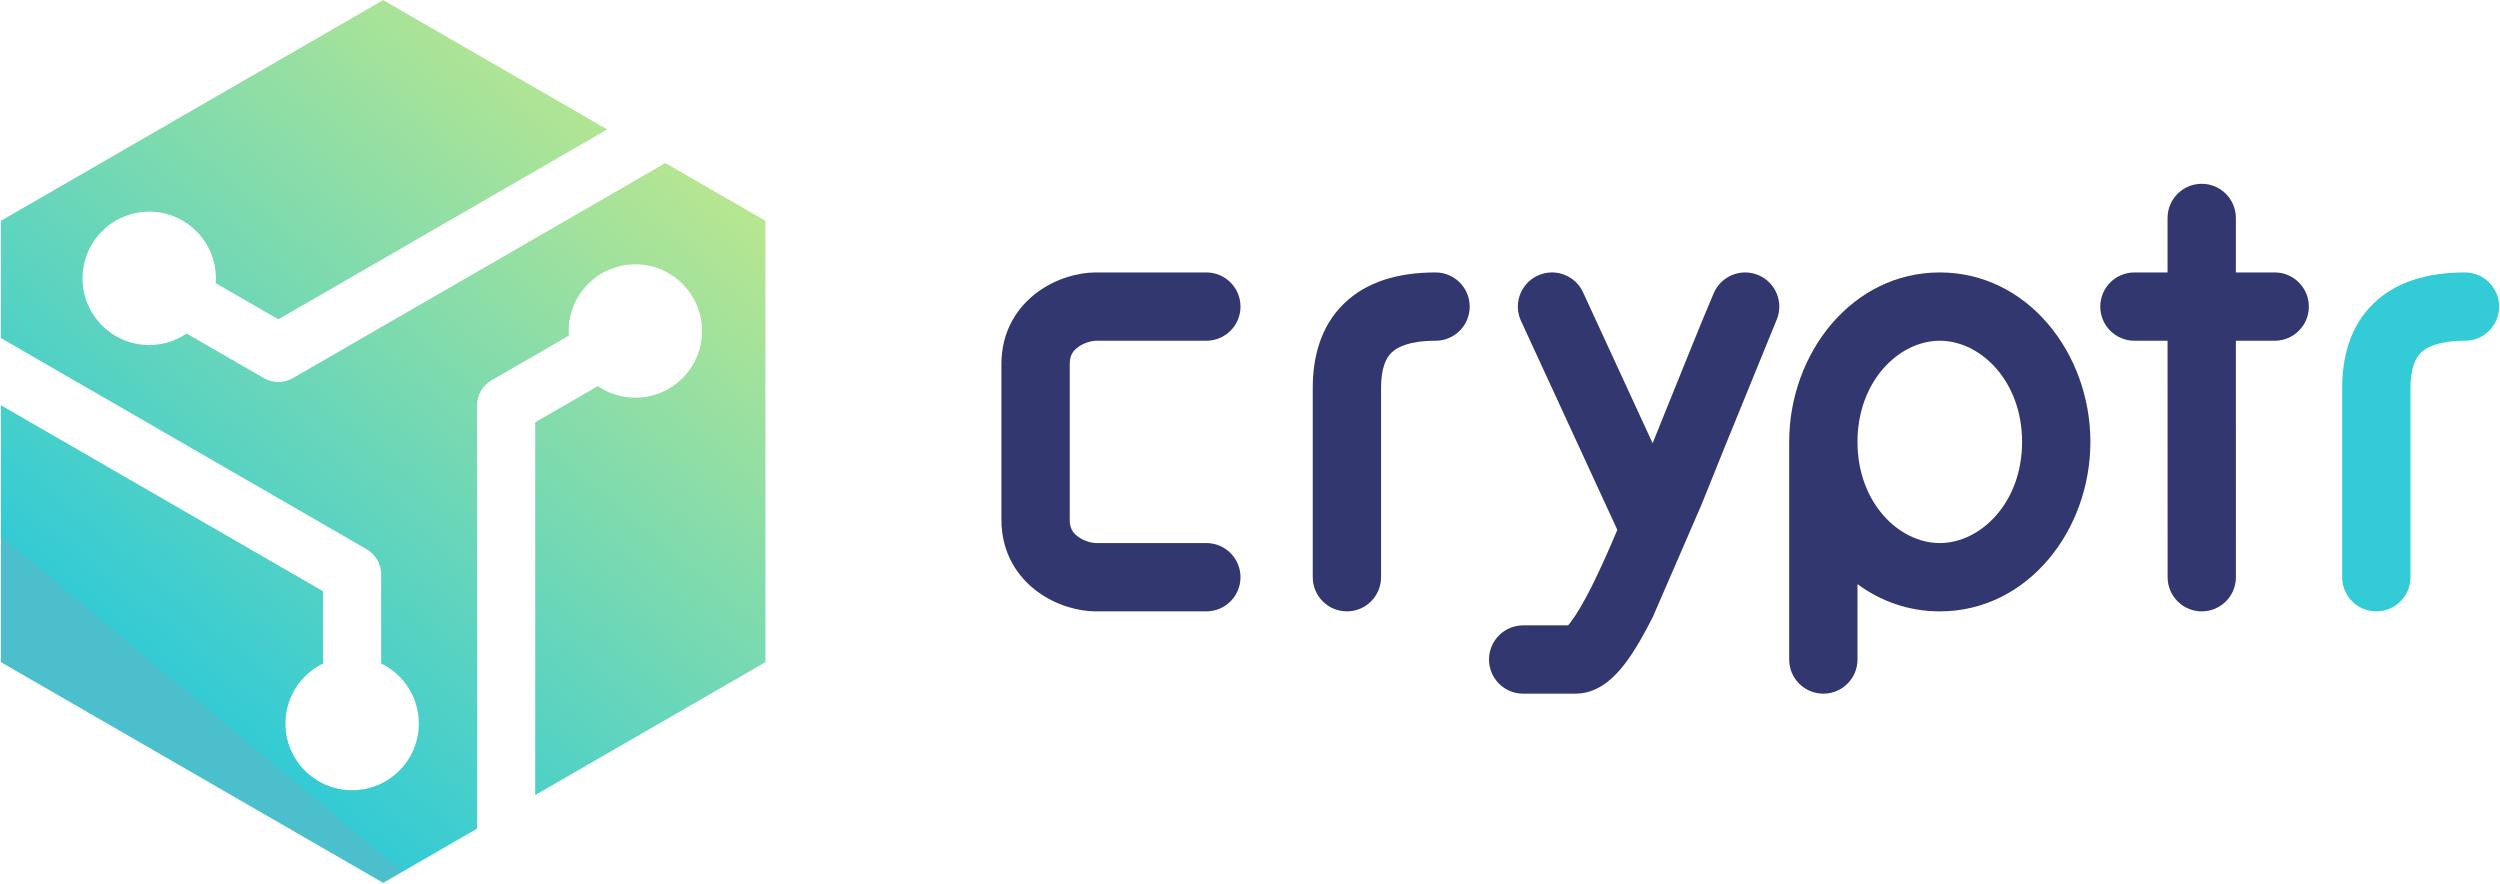
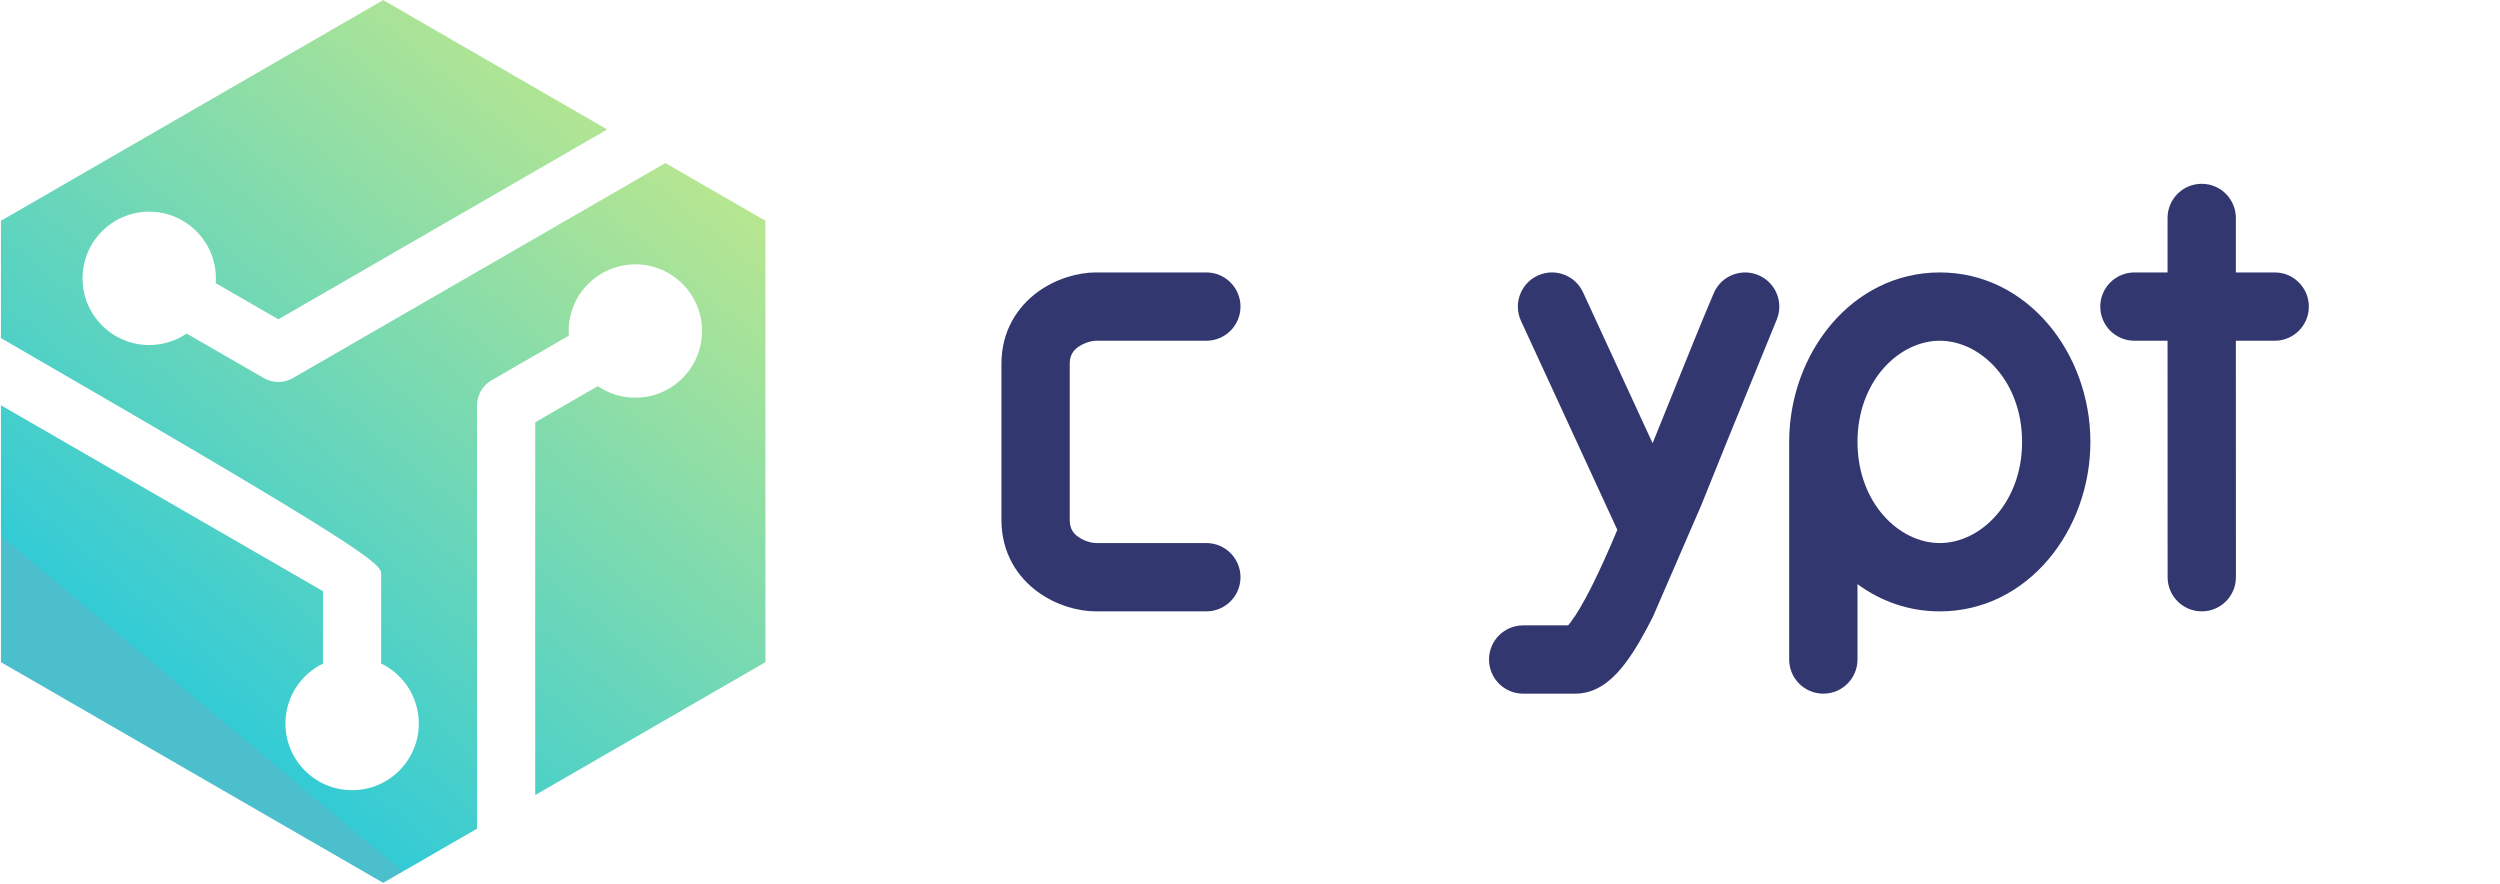
<svg xmlns="http://www.w3.org/2000/svg" width="2274" height="804" viewBox="0 0 2274 804" fill="none">
  <path fill-rule="evenodd" clip-rule="evenodd" d="M1689.57 531.318V599.894C1689.57 617.051 1675.66 630.96 1658.51 630.96C1641.35 630.96 1627.44 617.051 1627.44 599.894L1627.44 401.809C1627.51 321.274 1684.61 247.81 1764.43 247.81C1844.3 247.81 1901.42 321.364 1901.42 401.956C1901.42 482.549 1844.3 556.103 1764.43 556.103C1736.1 556.103 1710.64 546.853 1689.57 531.318ZM1689.57 401.956C1689.57 346.598 1727.3 309.942 1764.43 309.942C1801.56 309.942 1839.29 346.598 1839.29 401.956C1839.29 457.315 1801.56 493.97 1764.43 493.97C1727.3 493.97 1689.57 457.315 1689.57 401.956Z" fill="#32376F" />
  <path d="M973.029 330.999C973.029 323.257 976.053 319.027 980.564 315.733C986.284 311.557 993.477 309.941 996.697 309.941H1097.29C1114.45 309.941 1128.36 296.032 1128.36 278.875C1128.36 261.718 1114.45 247.81 1097.29 247.81H996.697C981.025 247.81 960.85 253.197 943.927 265.553C925.794 278.792 910.898 300.624 910.898 330.999V472.907C910.898 503.282 925.79 525.116 943.925 538.356C960.848 550.713 981.024 556.1 996.701 556.097H1097.29C1114.45 556.098 1128.36 542.191 1128.36 525.034C1128.36 507.876 1114.45 493.967 1097.29 493.966H996.69C993.47 493.966 986.281 492.352 980.563 488.177C976.055 484.886 973.029 480.655 973.029 472.907V330.999Z" fill="#32376F" />
-   <path d="M1256.21 352.838C1256.21 334.755 1260.73 325.663 1265.67 320.801C1270.71 315.845 1281.6 309.941 1305.77 309.941C1322.93 309.941 1336.84 296.032 1336.84 278.875C1336.84 261.718 1322.93 247.81 1305.77 247.81C1272.39 247.81 1242.98 255.959 1222.09 276.519C1201.1 297.174 1194.08 325.064 1194.08 352.838V525.032C1194.08 542.189 1207.99 556.097 1225.15 556.097C1242.3 556.097 1256.21 542.189 1256.21 525.032V352.838Z" fill="#32376F" />
-   <path d="M2192.58 352.838C2192.58 334.755 2197.1 325.663 2202.04 320.801C2207.08 315.845 2217.98 309.941 2242.14 309.941C2259.3 309.941 2273.21 296.032 2273.21 278.875C2273.21 261.718 2259.3 247.81 2242.14 247.81C2208.77 247.81 2179.35 255.959 2158.46 276.519C2137.47 297.174 2130.45 325.064 2130.45 352.838V525.032C2130.45 542.189 2144.36 556.097 2161.52 556.097C2178.68 556.097 2192.58 542.189 2192.58 525.032V352.838Z" fill="#33CBD5" />
  <path d="M1599.56 250.3C1615.34 257.021 1622.69 275.266 1615.97 291.052L1570.65 402.076C1562.9 421.298 1555.14 440.518 1547.39 459.735L1503.49 560.984C1495.56 576.794 1486.94 592.07 1477.94 603.806C1473.47 609.651 1468.06 615.739 1461.67 620.616C1455.51 625.32 1445.73 630.96 1433.17 630.96H1385.46C1368.3 630.96 1354.4 617.052 1354.4 599.895C1354.4 582.738 1368.3 568.829 1385.46 568.829H1426.34C1426.98 568.095 1427.74 567.169 1428.63 566.018C1434.03 558.96 1440.58 547.818 1447.95 533.133C1455.66 517.751 1463.49 500.078 1471.13 481.966L1383.51 291.888C1376.32 276.307 1383.13 257.853 1398.71 250.671C1414.3 243.488 1432.75 250.297 1439.93 265.878L1503.22 403.163C1506.64 394.682 1509.84 386.728 1512.86 379.248C1536.16 321.455 1548.04 291.993 1558.81 266.714C1565.53 250.928 1583.77 243.579 1599.56 250.3Z" fill="#32376F" />
  <path d="M2033.74 198.253C2033.74 181.096 2019.83 167.188 2002.68 167.188C1985.52 167.188 1971.61 181.096 1971.61 198.253V247.812H1941.48C1924.32 247.812 1910.41 261.72 1910.41 278.878C1910.41 296.035 1924.32 309.943 1941.48 309.943H1971.61L1971.66 525.033C1971.66 542.19 1985.56 556.099 2002.72 556.099C2019.88 556.099 2033.79 542.19 2033.79 525.033L2033.74 309.943H2069.07C2086.22 309.943 2100.13 296.035 2100.13 278.878C2100.13 261.72 2086.22 247.812 2069.07 247.812H2033.74V198.253Z" fill="#32376F" />
-   <path fill-rule="evenodd" clip-rule="evenodd" d="M0.854 200.823V307.524L333.472 499.561C341.658 504.287 346.701 513.021 346.701 522.473L346.703 603.517C366.961 613.336 380.93 634.097 380.93 658.121C380.93 691.615 353.779 718.767 320.285 718.767C286.792 718.767 259.64 691.615 259.64 658.121C259.64 634.128 273.573 613.39 293.789 603.555L293.787 537.748L0.854 368.623V602.295L348.54 803.033L433.92 753.739V368.818C433.92 359.366 438.962 350.632 447.148 345.906L517.416 305.337C517.319 303.934 517.27 302.517 517.27 301.09C517.27 267.596 544.423 240.444 577.916 240.444C611.41 240.444 638.562 267.596 638.562 301.09C638.562 334.583 611.41 361.735 577.916 361.735C565.255 361.735 553.499 357.855 543.774 351.219L486.833 384.093V723.189L696.227 602.295L696.217 200.817L605.248 148.296L266.43 343.907C258.244 348.632 248.159 348.633 239.973 343.907L169.778 303.381C160.071 309.978 148.351 313.833 135.73 313.833C102.237 313.833 75.085 286.681 75.085 253.188C75.085 219.694 102.237 192.542 135.73 192.542C169.224 192.542 196.376 219.694 196.376 253.188C196.376 254.654 196.324 256.108 196.221 257.548L253.201 290.445L552.333 117.746L348.54 0.086L0.854 200.823Z" fill="url(#paint0_linear)" />
+   <path fill-rule="evenodd" clip-rule="evenodd" d="M0.854 200.823V307.524C341.658 504.287 346.701 513.021 346.701 522.473L346.703 603.517C366.961 613.336 380.93 634.097 380.93 658.121C380.93 691.615 353.779 718.767 320.285 718.767C286.792 718.767 259.64 691.615 259.64 658.121C259.64 634.128 273.573 613.39 293.789 603.555L293.787 537.748L0.854 368.623V602.295L348.54 803.033L433.92 753.739V368.818C433.92 359.366 438.962 350.632 447.148 345.906L517.416 305.337C517.319 303.934 517.27 302.517 517.27 301.09C517.27 267.596 544.423 240.444 577.916 240.444C611.41 240.444 638.562 267.596 638.562 301.09C638.562 334.583 611.41 361.735 577.916 361.735C565.255 361.735 553.499 357.855 543.774 351.219L486.833 384.093V723.189L696.227 602.295L696.217 200.817L605.248 148.296L266.43 343.907C258.244 348.632 248.159 348.633 239.973 343.907L169.778 303.381C160.071 309.978 148.351 313.833 135.73 313.833C102.237 313.833 75.085 286.681 75.085 253.188C75.085 219.694 102.237 192.542 135.73 192.542C169.224 192.542 196.376 219.694 196.376 253.188C196.376 254.654 196.324 256.108 196.221 257.548L253.201 290.445L552.333 117.746L348.54 0.086L0.854 200.823Z" fill="url(#paint0_linear)" />
  <defs>
    <linearGradient id="paint0_linear" x1="93.413" y1="564.698" x2="565.466" y2="0.086" gradientUnits="userSpaceOnUse">
      <stop stop-color="#4BBFCC" />
      <stop offset="0" stop-color="#33CBD5" />
      <stop offset="1" stop-color="#C6E989" />
    </linearGradient>
  </defs>
</svg>